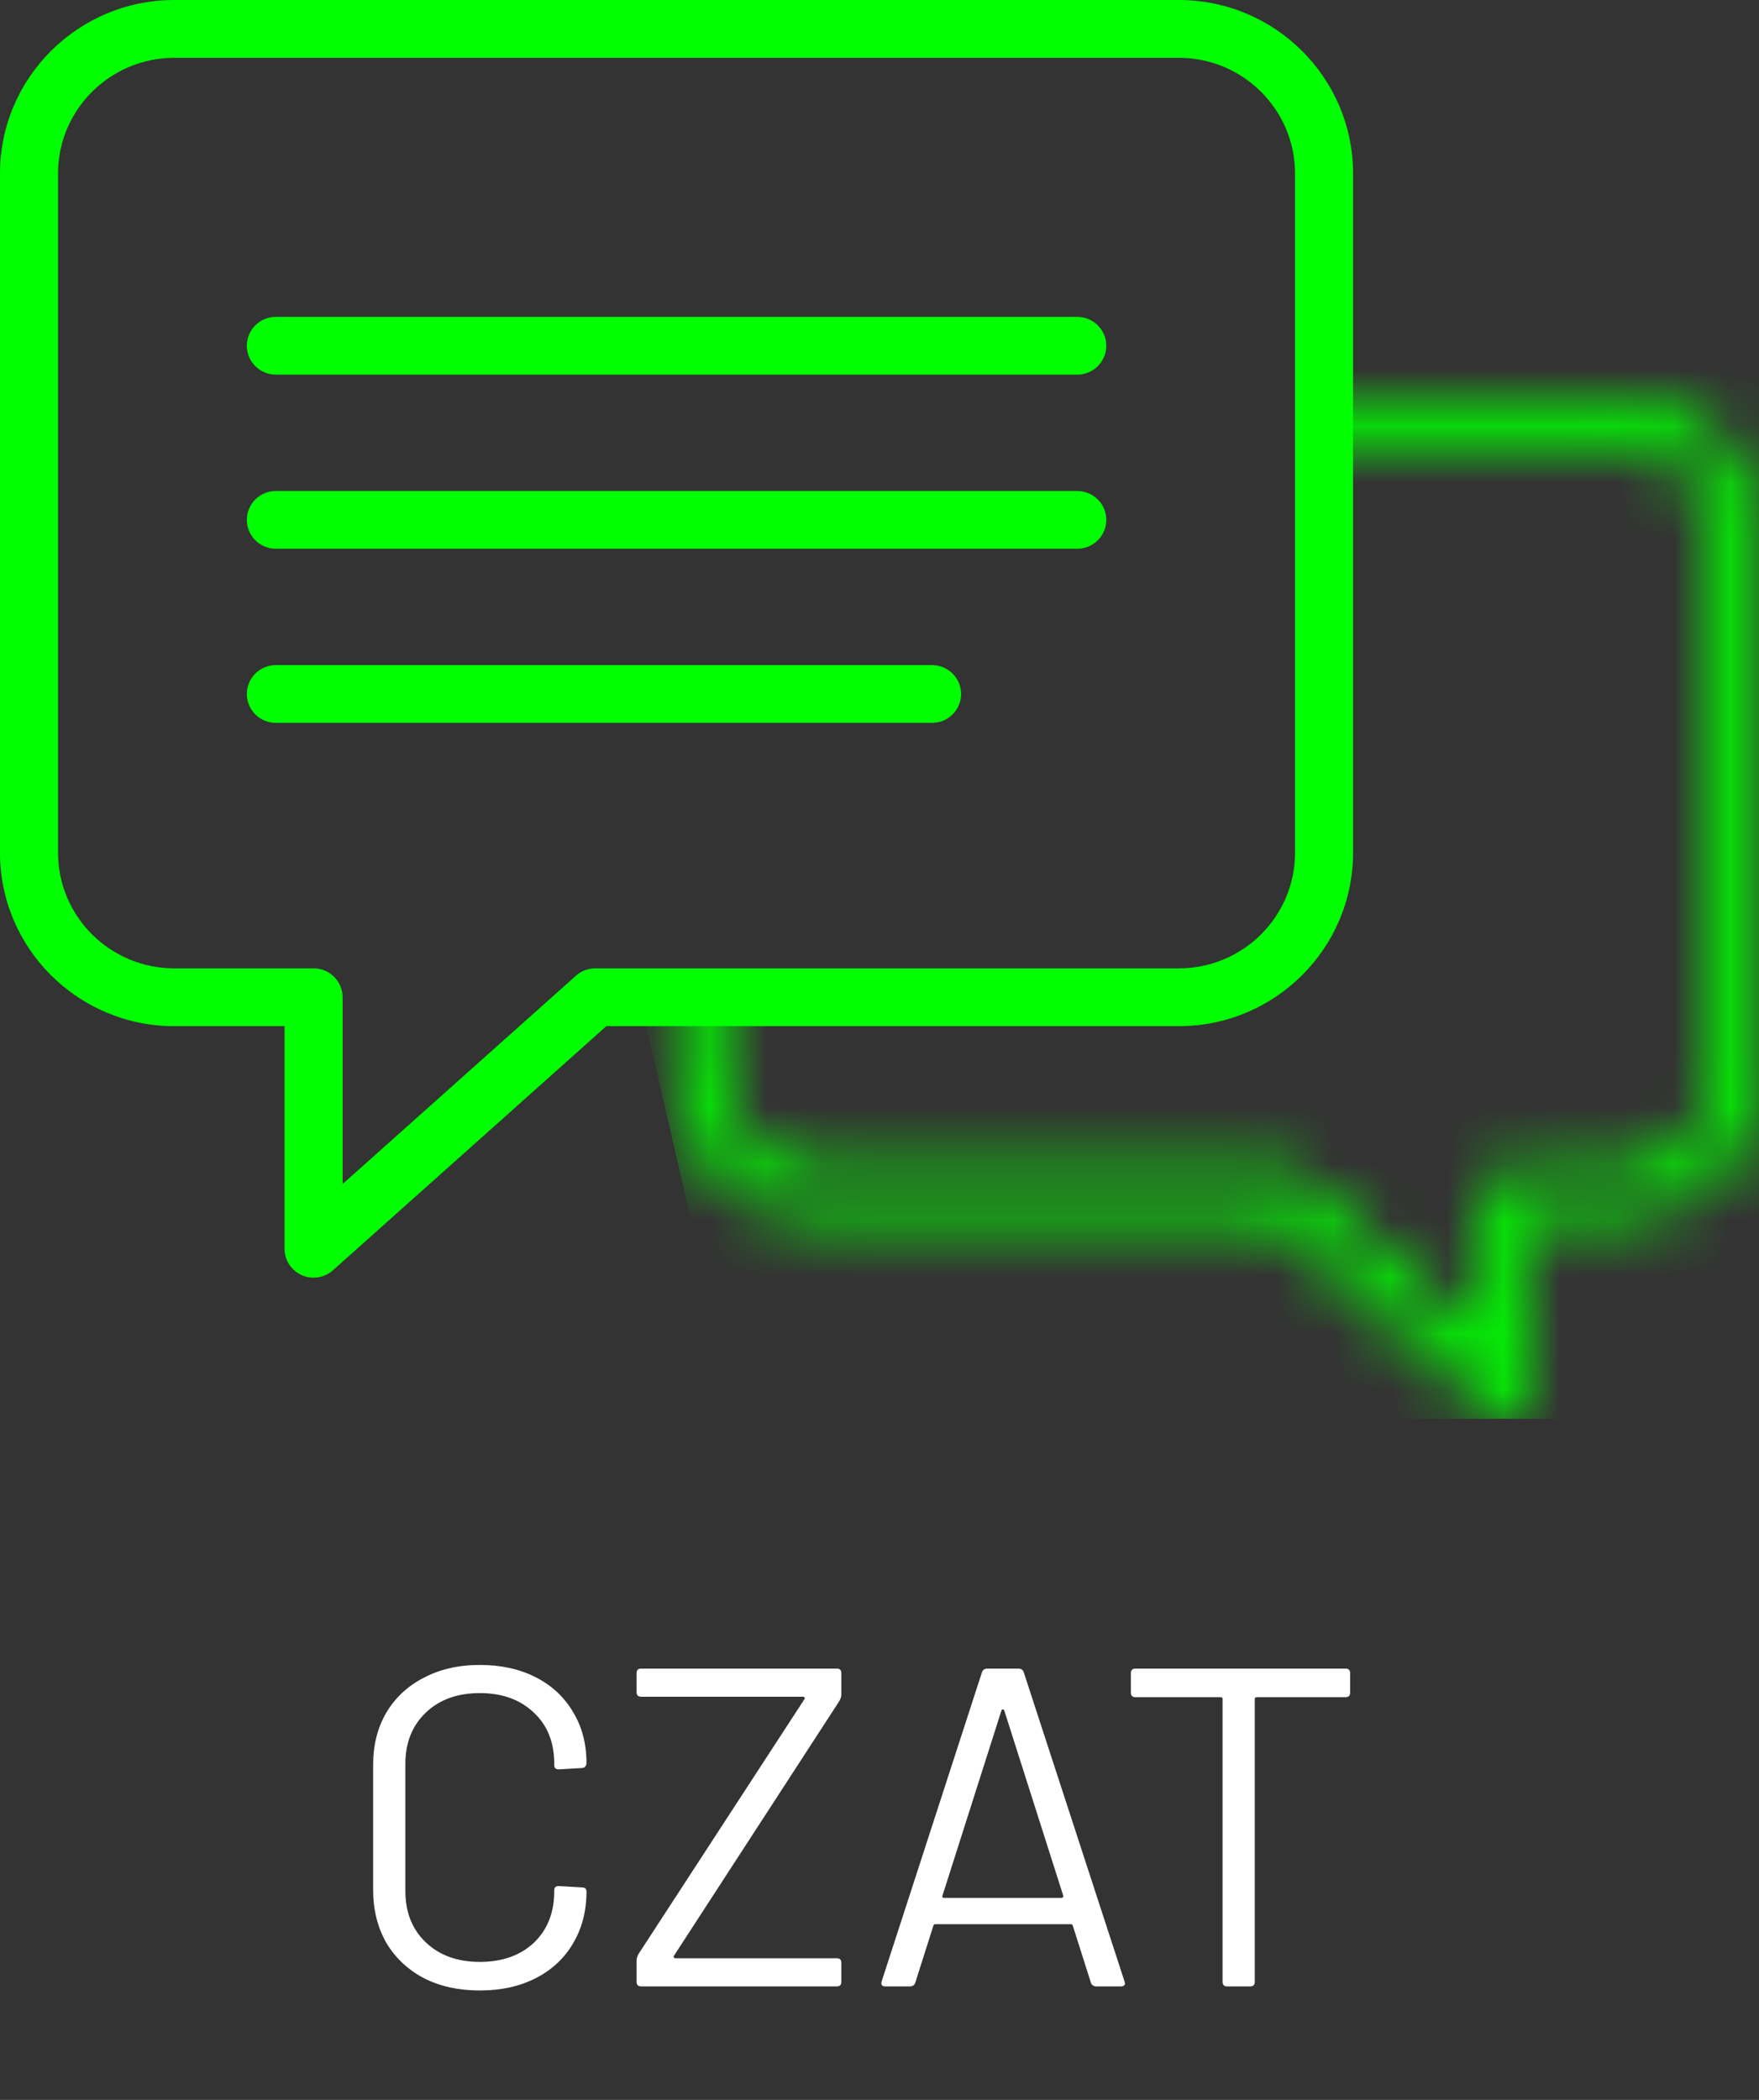
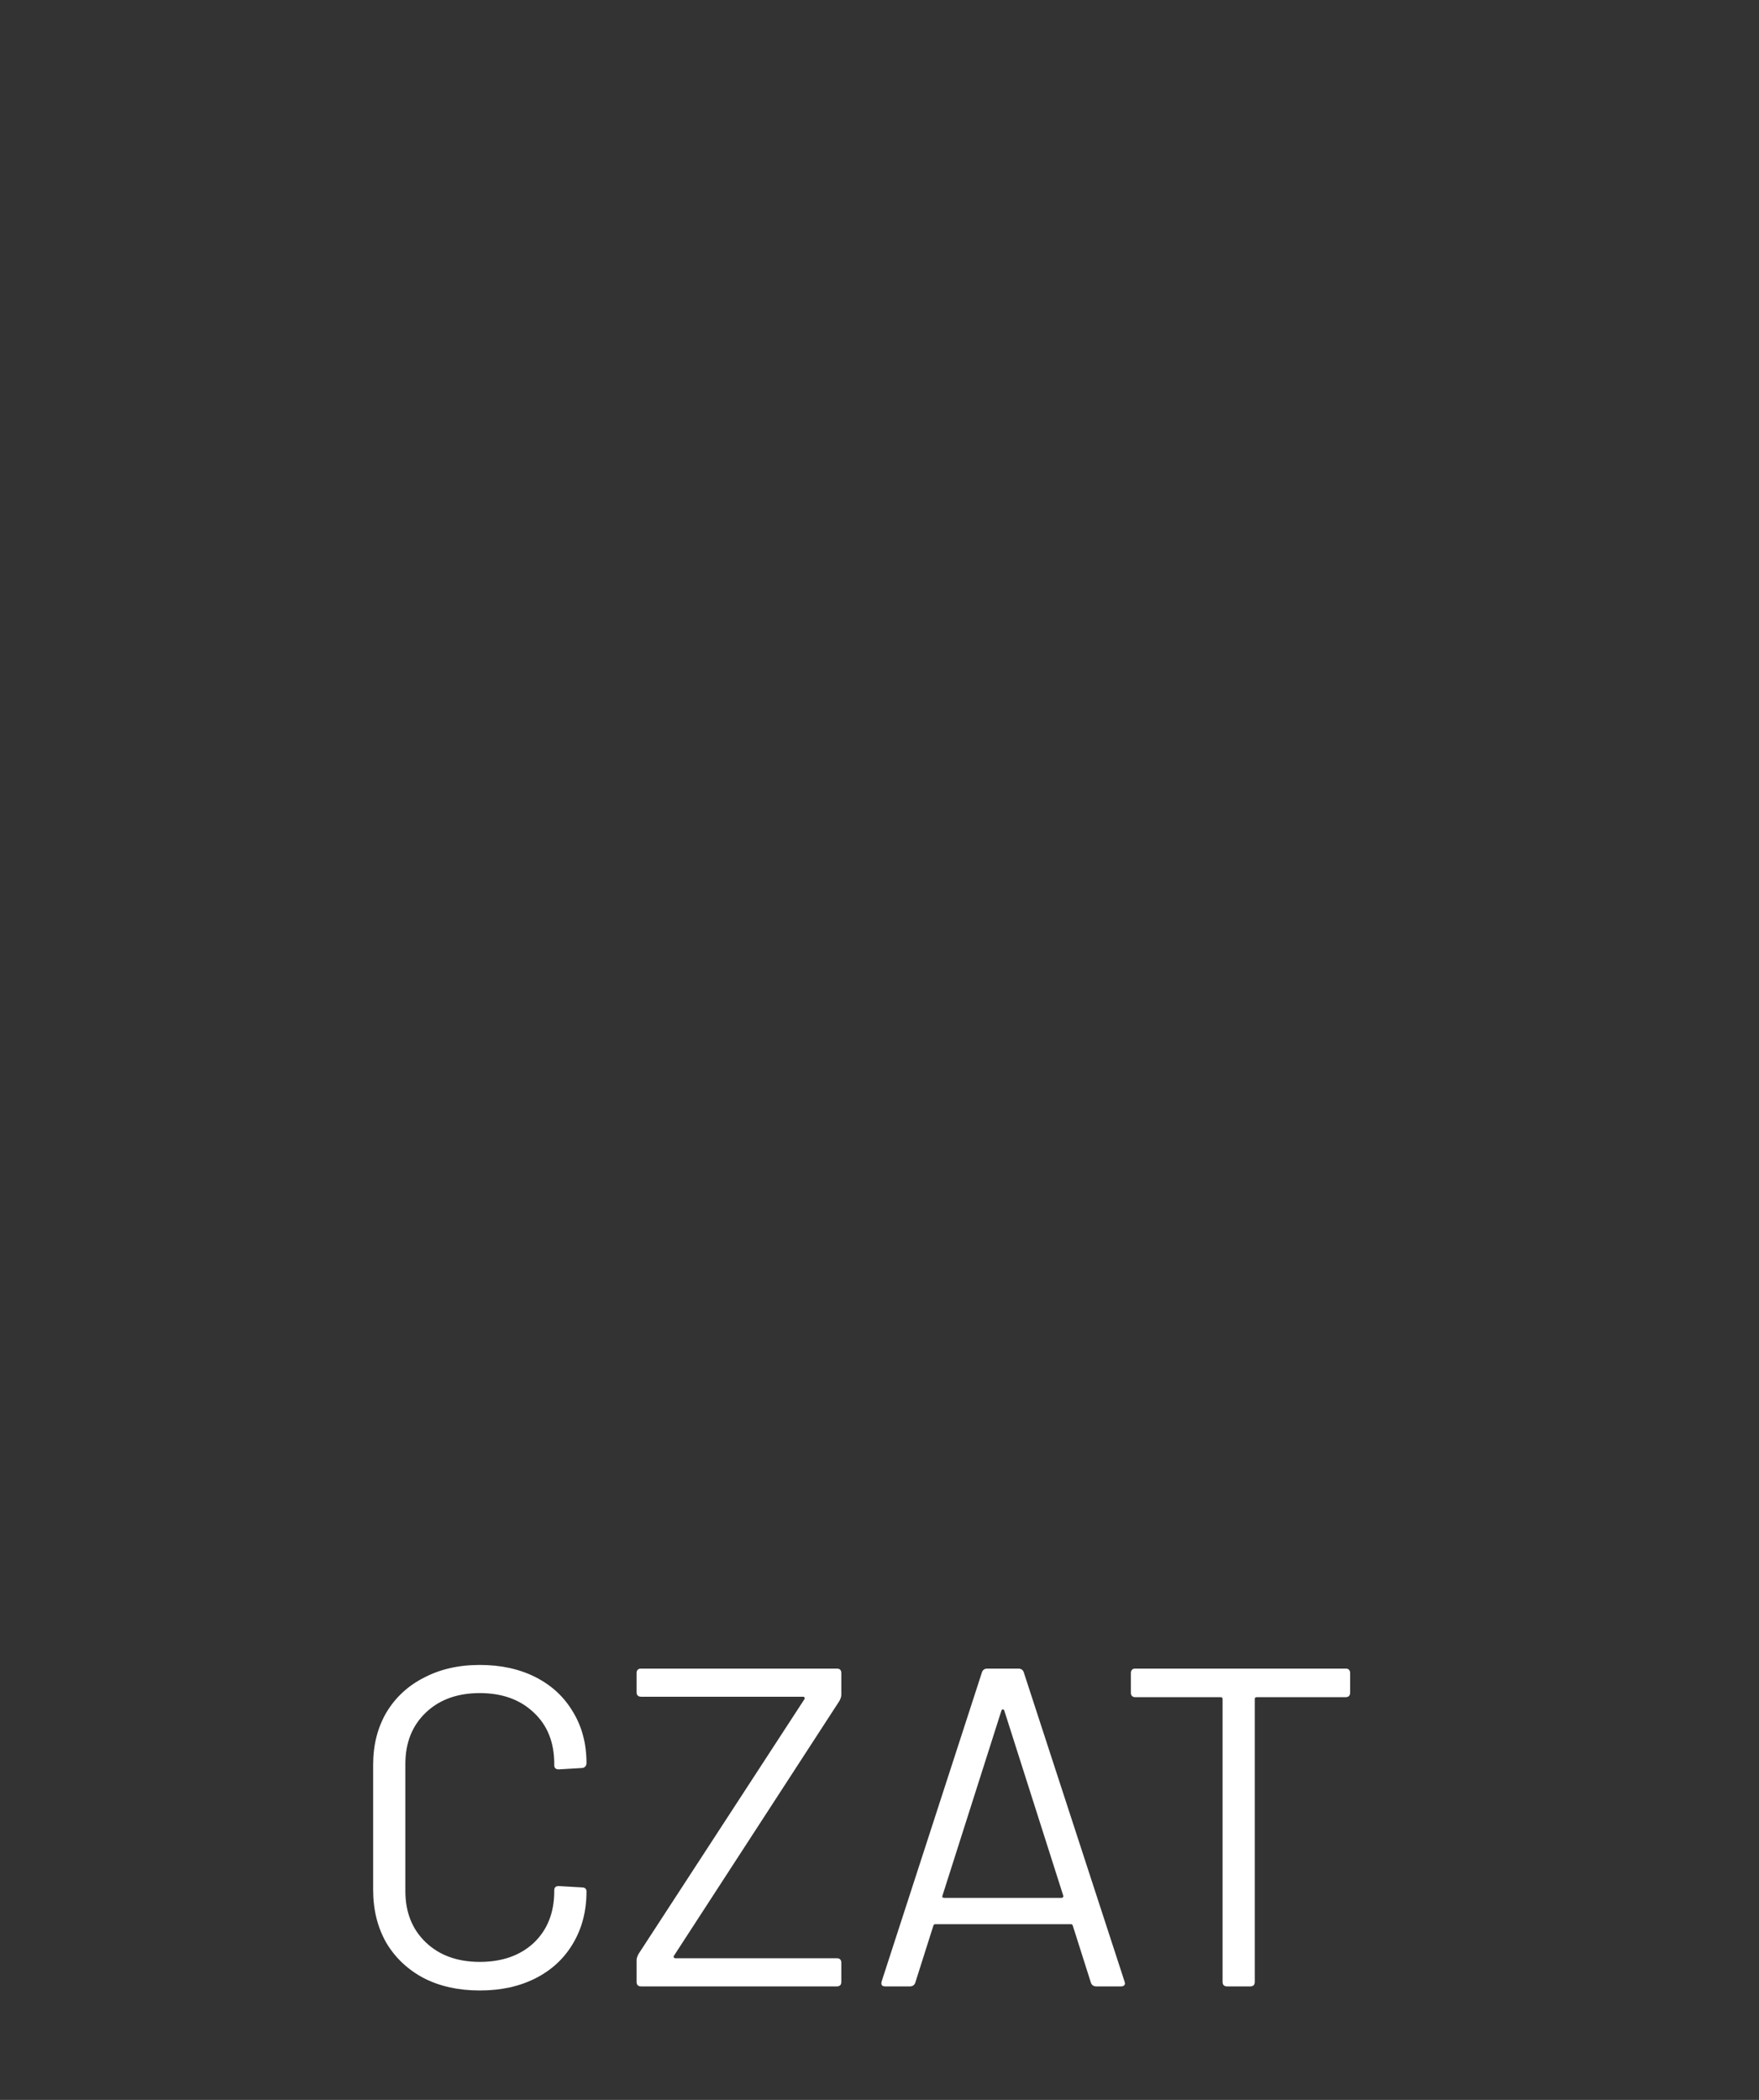
<svg xmlns="http://www.w3.org/2000/svg" width="31" height="37" viewBox="0 0 31 37" fill="none">
  <rect x="0" y="0" width="31" height="37" fill="#333333" stroke="none" />
  <g clip-path="url(#clip0_3_78)">
    <mask id="mask0_3_78" style="mask-type:alpha" maskUnits="userSpaceOnUse" x="11" y="6" width="20" height="19">
      <path d="M26.305 24.896L22.451 21.455H14.379C13.025 21.455 11.923 20.358 11.923 19.01V9.435C11.923 8.087 13.025 6.99 14.379 6.99H28.544C29.898 6.99 31 8.087 31 9.435V19.01C31 20.358 29.898 21.455 28.544 21.455H26.988V24.593C26.988 24.753 26.893 24.899 26.745 24.965C26.692 24.988 26.635 25 26.579 25C26.48 25 26.382 24.964 26.305 24.896V24.896ZM14.379 7.805C13.476 7.805 12.742 8.536 12.742 9.435V19.01C12.742 19.909 13.476 20.64 14.379 20.64H22.608C22.709 20.64 22.806 20.677 22.881 20.744L26.169 23.68V21.048C26.169 20.823 26.353 20.64 26.579 20.64H28.544C29.447 20.64 30.181 19.909 30.181 19.011V9.435C30.181 8.536 29.447 7.805 28.544 7.805H14.379Z" fill="#00FF00" />
    </mask>
    <g mask="url(#mask0_3_78)">
-       <path d="M23.459 10.484L23.041 6.048L32.676 4.839L34.351 17.339L28.905 26.21L12.986 25L11.311 17.742C12.009 17.608 13.741 17.339 15.081 17.339C16.757 17.339 20.946 17.339 22.622 16.532C23.962 15.887 23.739 12.231 23.459 10.484Z" fill="#00FF00" />
-     </g>
-     <path d="M5.527 22.512C5.456 22.512 5.385 22.498 5.318 22.468C5.133 22.386 5.015 22.204 5.015 22.003V18.081H3.07C1.377 18.081 0 16.71 0 15.025V3.056C0 1.371 1.377 0 3.07 0H20.776C22.469 0 23.846 1.371 23.846 3.056V15.025C23.846 16.71 22.469 18.081 20.776 18.081H10.686L5.868 22.382C5.772 22.468 5.65 22.512 5.527 22.512ZM3.07 1.019C1.942 1.019 1.023 1.933 1.023 3.056V15.025C1.023 16.149 1.942 17.062 3.07 17.062H5.527C5.809 17.062 6.038 17.291 6.038 17.572V20.862L10.149 17.193C10.242 17.109 10.364 17.062 10.49 17.062H20.776C21.905 17.062 22.823 16.149 22.823 15.025V3.056C22.823 1.933 21.905 1.019 20.776 1.019H3.07Z" fill="#00FF00" />
+       </g>
    <path d="M18.985 6.601H4.861C4.579 6.601 4.35 6.373 4.35 6.092C4.35 5.811 4.579 5.583 4.861 5.583H18.985C19.267 5.583 19.497 5.811 19.497 6.092C19.497 6.373 19.267 6.601 18.985 6.601Z" fill="#00FF00" />
    <path d="M18.985 9.669H4.861C4.579 9.669 4.35 9.441 4.35 9.16C4.35 8.879 4.579 8.651 4.861 8.651H18.985C19.267 8.651 19.497 8.879 19.497 9.16C19.497 9.441 19.267 9.669 18.985 9.669Z" fill="#00FF00" />
-     <path d="M16.426 12.737H4.861C4.579 12.737 4.35 12.509 4.35 12.228C4.35 11.947 4.579 11.719 4.861 11.719H16.426C16.709 11.719 16.938 11.947 16.938 12.228C16.938 12.509 16.709 12.737 16.426 12.737Z" fill="#00FF00" />
  </g>
  <path d="M8.456 35.072C8.083 35.072 7.755 35 7.472 34.856C7.189 34.707 6.968 34.499 6.808 34.232C6.653 33.96 6.576 33.648 6.576 33.296V31.096C6.576 30.749 6.653 30.443 6.808 30.176C6.968 29.909 7.189 29.704 7.472 29.56C7.755 29.411 8.083 29.336 8.456 29.336C8.829 29.336 9.157 29.408 9.44 29.552C9.723 29.696 9.941 29.899 10.096 30.16C10.256 30.421 10.336 30.723 10.336 31.064C10.336 31.091 10.328 31.112 10.312 31.128C10.296 31.144 10.277 31.152 10.256 31.152L9.848 31.176C9.795 31.176 9.768 31.152 9.768 31.104V31.08C9.768 30.701 9.648 30.4 9.408 30.176C9.168 29.947 8.851 29.832 8.456 29.832C8.061 29.832 7.744 29.947 7.504 30.176C7.264 30.405 7.144 30.707 7.144 31.08V33.32C7.144 33.693 7.264 33.995 7.504 34.224C7.744 34.453 8.061 34.568 8.456 34.568C8.851 34.568 9.168 34.456 9.408 34.232C9.648 34.003 9.768 33.699 9.768 33.32V33.304C9.768 33.256 9.795 33.232 9.848 33.232L10.256 33.256C10.309 33.256 10.336 33.28 10.336 33.328C10.336 33.675 10.256 33.981 10.096 34.248C9.941 34.509 9.723 34.712 9.44 34.856C9.157 35 8.829 35.072 8.456 35.072ZM11.299 35C11.246 35 11.219 34.973 11.219 34.92V34.536C11.219 34.509 11.23 34.475 11.251 34.432L14.179 29.936C14.185 29.931 14.185 29.923 14.179 29.912C14.174 29.901 14.166 29.896 14.155 29.896H11.299C11.246 29.896 11.219 29.869 11.219 29.816V29.48C11.219 29.427 11.246 29.4 11.299 29.4H14.747C14.801 29.4 14.827 29.427 14.827 29.48V29.864C14.827 29.891 14.817 29.925 14.795 29.968L11.875 34.464C11.87 34.469 11.87 34.477 11.875 34.488C11.881 34.499 11.889 34.504 11.899 34.504H14.747C14.801 34.504 14.827 34.531 14.827 34.584V34.92C14.827 34.973 14.801 35 14.747 35H11.299ZM19.322 35C19.274 35 19.242 34.979 19.226 34.936L18.906 33.928C18.901 33.912 18.89 33.904 18.874 33.904H16.482C16.466 33.904 16.455 33.912 16.45 33.928L16.13 34.936C16.114 34.979 16.082 35 16.034 35H15.602C15.543 35 15.522 34.971 15.538 34.912L17.306 29.464C17.322 29.421 17.354 29.4 17.402 29.4H17.946C17.994 29.4 18.026 29.421 18.042 29.464L19.818 34.912L19.826 34.944C19.826 34.981 19.802 35 19.754 35H19.322ZM16.61 33.4C16.605 33.411 16.605 33.421 16.61 33.432C16.621 33.437 16.631 33.44 16.642 33.44H18.706C18.717 33.44 18.725 33.437 18.73 33.432C18.741 33.421 18.743 33.411 18.738 33.4L17.698 30.136C17.693 30.125 17.685 30.12 17.674 30.12C17.663 30.12 17.655 30.125 17.65 30.136L16.61 33.4ZM23.714 29.4C23.767 29.4 23.794 29.427 23.794 29.48V29.824C23.794 29.877 23.767 29.904 23.714 29.904H22.146C22.125 29.904 22.114 29.915 22.114 29.936V34.92C22.114 34.973 22.087 35 22.034 35H21.626C21.573 35 21.546 34.973 21.546 34.92V29.936C21.546 29.915 21.535 29.904 21.514 29.904H20.01C19.957 29.904 19.93 29.877 19.93 29.824V29.48C19.93 29.427 19.957 29.4 20.01 29.4H23.714Z" fill="white" />
  <defs>
    <clipPath id="clip0_3_78">
-       <rect width="31" height="25" fill="white" />
-     </clipPath>
+       </clipPath>
  </defs>
</svg>